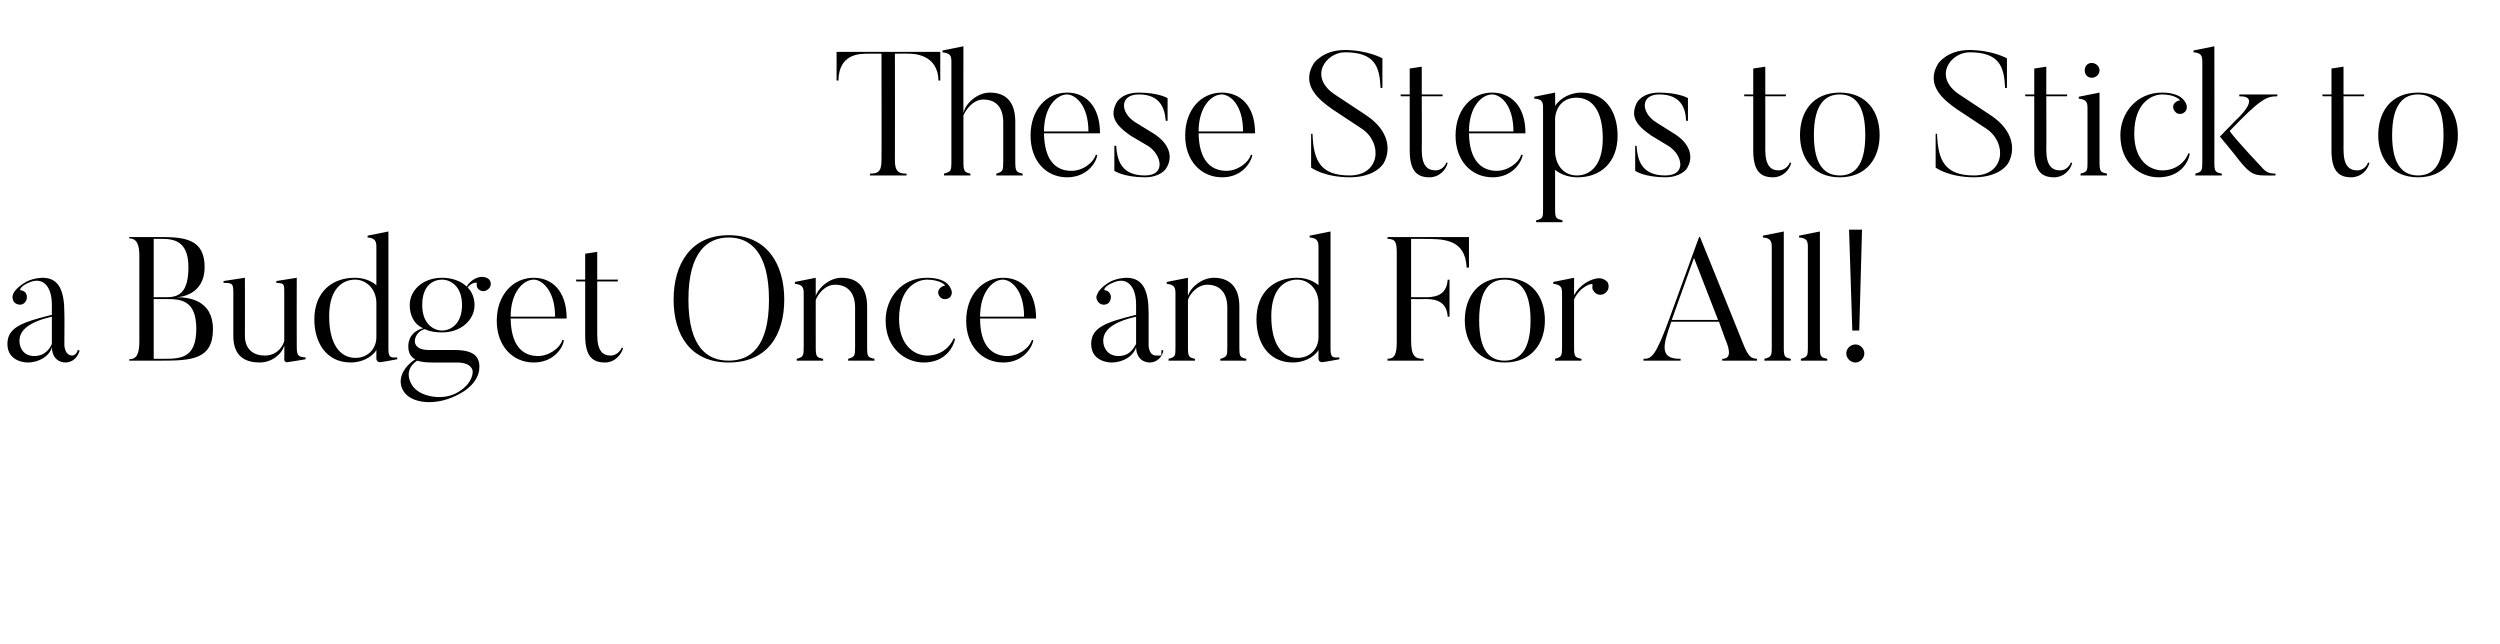
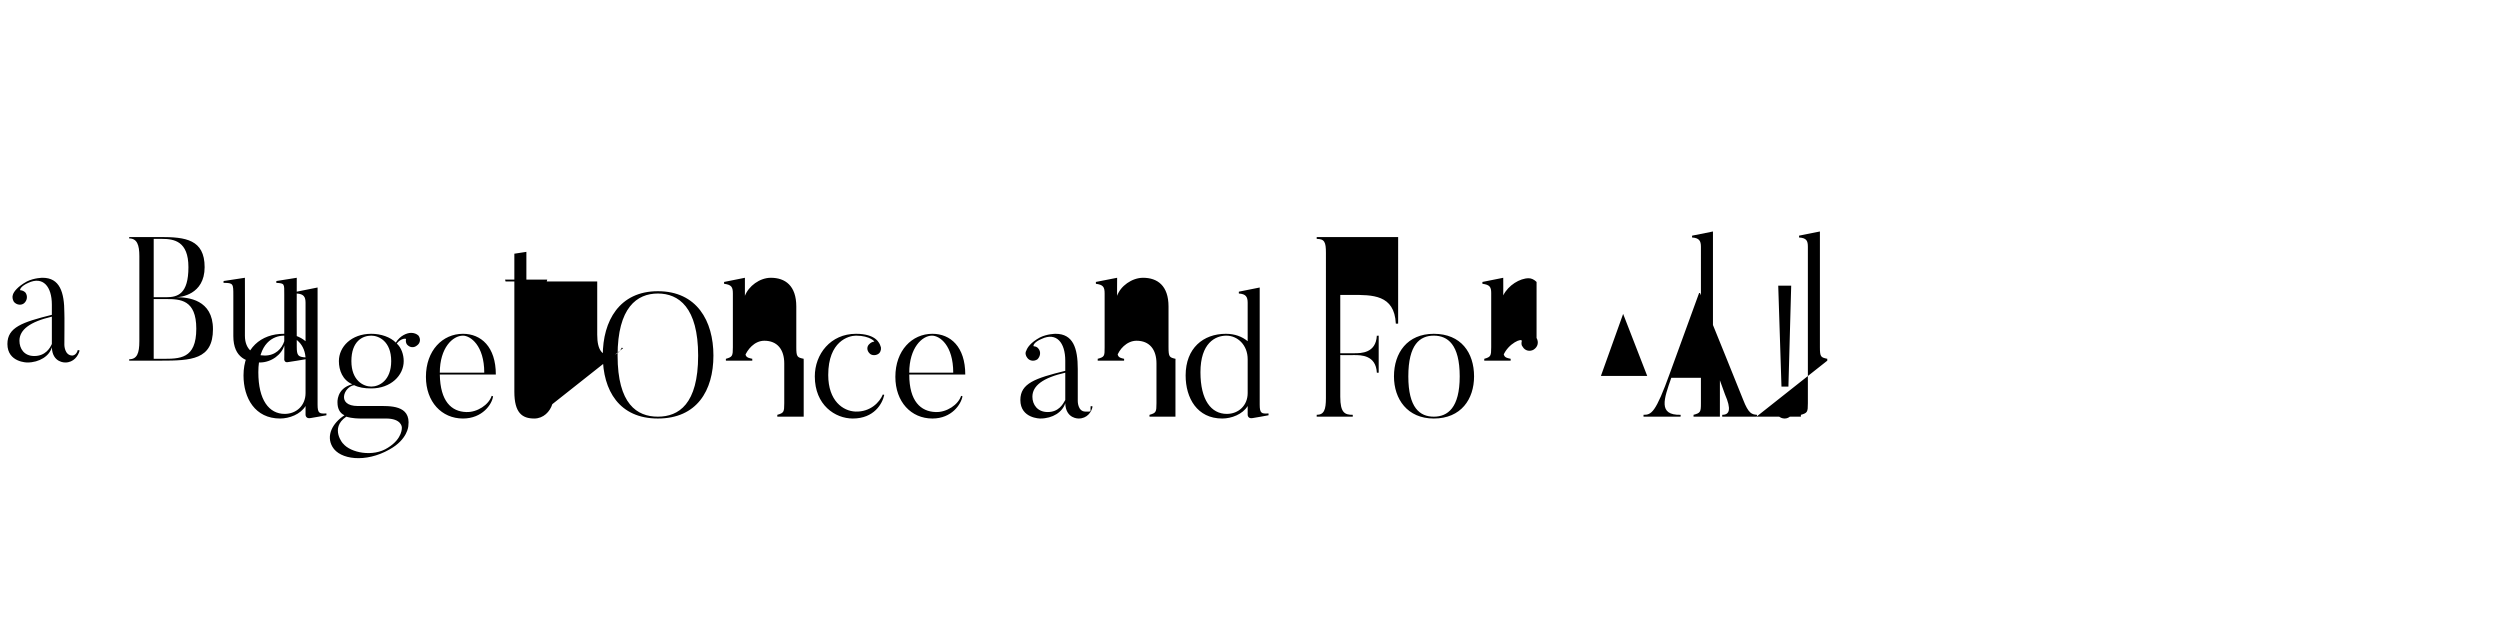
<svg xmlns="http://www.w3.org/2000/svg" version="1.1" width="540px" height="139.1px" viewBox="0 -10 540 139.1" style="top:-10px">
  <desc>These Steps to Stick to a Budget Once and For All</desc>
  <defs />
  <g id="Polygon48068">
-     <path d="m4.2 63.6c0 1.7 1 3.3 3.2 3.3c2.4 0 3.4-1.7 3.8-2.6v-5.9c-4.7 1.1-7 2.8-7 5.2zm12.6 2l.4.1c-.3 1.2-1.3 2.6-3.1 2.6c0 0-2.8.1-2.9-3.3c-.5 1.9-2.7 3.3-5.3 3.3c0 0-4.3 0-4.3-4c0-3.6 3.2-4.7 9.6-6.3v-2.2c0-3.9-1.9-6.2-5.1-4.7c-1.6.7-1.9 1.5-1.7 1.6c.4 0 .8.2 1.1.5c.5.7.4 1.7-.3 2.3c-.6.5-1.6.4-2.2-.3c-.3-.5-.4-1.1-.2-1.6c.2-.6 1-1.7 3-2.8c1.6-.8 3.4-.8 3.4-.8c3.7 0 4.7 3.1 4.7 7.6c.05.03 0 6.9 0 6.9c0 0 .01 2.25 1.7 2.3c0 0 .9 0 1.2-1.2zm16.4-24v12.6s2.71-.03 2.7 0c2.5 0 4.8-.7 4.8-6.5c0-5.6-3.1-6.1-5.7-6.1h-1.8zm1.5 26.3c-.01.03-6.8 0-6.8 0c0 0 .03-.31 0-.3c1.7 0 2.2-1.3 2.2-3.9V45.3c0-2.4-.5-3.8-2.2-3.8c.03.02 0-.3 0-.3c0 0 6.79-.02 6.8 0c5.3 0 9.5.5 9.5 6.5c0 6-5.3 6.5-6.1 6.5c2.5 0 7.9.5 7.9 6.9c0 6.6-4.7 6.8-11.3 6.8zm1.2-13.3h-2.7v12.9s1.8.01 1.8 0c3.8 0 7.4.1 7.4-6.5c0-6.3-3.5-6.4-6.5-6.4zm30.1 13s-3.68.63-3.7.6c-.85.22-.9-.5-.9-.5c0 0 .05-3.11 0-3.1c-.5 1.9-2.7 3.7-5.3 3.7c-2.6 0-5.7-.9-5.7-5.7v-8.8c0-2.5 0-2.7-2.1-2.7c-.04.03 0-.4 0-.4l4.6-.7s.03 12.46 0 12.5c0 3.2 2.1 4.3 4.3 4.3c2.3 0 3.7-1.5 4.2-3.1V53.6c0-2.3.1-2.4-1.7-2.5c-.04.03 0-.4 0-.4l4.4-.7s-.03 14.93 0 14.9c0 1.9.3 2.2 1.9 2.3v.4zm15.3-12.1c0-3.1-2.2-5.1-4.6-5.1c-2.4 0-5.6 1.6-5.6 7.9c0 6 2.3 9 5.7 9c2.5 0 4.5-1.8 4.5-4.5v-7.3zm4.5 12.1s-3.42.63-3.4.6c-1.08.22-1.1-.7-1.1-.7c0 0 .02-1.89 0-1.9c-1.1 1.8-3.5 2.7-5.5 2.7c-5.4 0-7.9-4.4-7.9-9.3c0-5.9 3.8-9 8.7-9c1.9 0 3.5.6 4.7 1.6v-8.3c0-1.3-.4-1.9-1.9-2c-.02-.01 0-.4 0-.4l4.5-.9v25.3c0 1.9.4 2 1.9 1.9c.04.01 0 .4 0 .4zm9.7-17.2c-1.9 0-4.3 1.2-4.3 5.5c0 4.2 2.6 5.5 4.3 5.5c1.7 0 4.3-1.3 4.3-5.5c0-4.3-2.7-5.5-4.3-5.5zm7.7 1.9c-.2-.3-.3-.7-.2-1.1c.1-.3-1.2-.2-2 .9c1 .9 1.5 2.4 1.5 3.8c0 3.1-2.8 5.9-7 5.9c-1.5 0-2.7-.2-3.7-.7c-2.2.3-3.9 4.5.8 4.5h4.2c2.6 0 7.3-.3 6.7 4.3c0 0-.1 2.9-4.1 5.1c-5.1 2.9-10.7 2.2-12.3-.6c-1.4-2.4 0-5.1 2.6-6.8c-1.1-.5-1.5-1.6-1.5-2.7c0 0-.3-3.1 3.2-4c-2.1-.9-2.9-3-2.9-5c0-3.1 2.7-5.9 7-5.9c2.1 0 4.1.7 5.3 1.9c.9-1.5 2.4-2.1 3.3-2.1c.6 0 1.2.2 1.6.6c.5.7.4 1.6-.3 2.1c-.7.6-1.6.5-2.2-.2zm-4.1 22.3c3.23-2 3-4.4 3-4.4c0 0-.03-1.93-3.5-1.9h-5.3c-.5 0-1.9 0-3.2-.4c-3.7 2.5-.6 6-.7 5.8c1.6 2 6.5 3 9.7.9zm20.8-16.2c0-5.9-3-8-4.6-8c-2.2 0-5 2.6-5 8h9.6zm1.9 5.1c-.2 1.7-2.3 4.8-6.5 4.8c-4.6 0-8-3.6-8-9c0-5.7 3.6-9.3 8-9.3c3.9 0 7.1 2.8 7.1 8.8h-12.1c.1 5.8 2.5 8 5.7 8.1c2.4.1 4.9-1.6 5.5-3.5l.3.1zm12.8 1.7c-.5 1.6-1.9 3.1-3.9 3.1c-2.6 0-4.3-1.2-4.3-5.8V50.8h-1.9l-.1-.4h2v-5.6l2.6-.4v6h4.5l-.1.4H129v11.5c0 3.5 1.2 4.5 2.9 4.5c1.1 0 2-.8 2.4-1.7l.3.1zm22.8-23.9c-4.5 0-8.7 3-8.7 13.4c0 10.5 4.2 13.2 8.7 13.2c4.5 0 8.7-2.7 8.7-13.2c0-10.4-4.2-13.4-8.7-13.4zm0 27c-8.3 0-11.9-6-11.9-13.6c0-7.5 3.6-13.9 11.9-13.9c8.4 0 12 6.4 12 13.9c0 7.6-3.6 13.6-12 13.6zm31.5-.4h-5.7v-.4c1.4-.4 1.5-.6 1.5-2.5v-8.6c0-3-1.5-4.9-4.3-4.9c-2.2 0-3.7 2-4.2 3.3V65c0 2.1.2 2.2 1.6 2.5c-.04.01 0 .4 0 .4h-5.7s-.04-.39 0-.4c1.4-.4 1.5-.6 1.5-2.5V53.4c0-1.4-.3-1.9-1.9-2.1c-.02-.01 0-.4 0-.4l4.5-.9v3.9c.8-2.1 3.2-3.9 5.6-3.9c3.1 0 5.5 1.7 5.5 6.2v8.8c0 2.1.2 2.2 1.6 2.5c-.04.05 0 .4 0 .4zm17.4-4.7c-.4 1.9-2.2 5.1-6.8 5.1c-3.8 0-8.2-2.9-8.2-9.1c0-4.8 3.4-9.2 8.9-9.2c4.3 0 5.1 2 5.3 2.7c.2.4.1 1.1-.3 1.5c-.5.5-1.6.6-2.1 0c-.6-.6-.6-1.5 0-2c.3-.3.7-.5 1-.5c.3.1-.8-1.3-3.9-1.3c-1.6 0-6 1.2-6 8.5c0 5.6 3.2 7.8 5.9 7.9c3.2.1 5.2-2 5.9-3.7l.3.1zm14.9-4.8c0-5.9-2.9-8-4.6-8c-2.1 0-4.9 2.6-4.9 8h9.5zm2 5.1c-.3 1.7-2.3 4.8-6.5 4.8c-4.6 0-8-3.6-8-9c0-5.7 3.6-9.3 8-9.3c3.9 0 7.1 2.8 7.1 8.8h-12.1c0 5.8 2.5 8 5.7 8.1c2.4.1 4.9-1.6 5.5-3.5l.3.1zm15.1.1c0 1.7 1.1 3.3 3.3 3.3c2.4 0 3.3-1.7 3.8-2.6v-5.9c-4.8 1.1-7.1 2.8-7.1 5.2zm12.6 2l.4.1c-.2 1.2-1.2 2.6-3 2.6c0 0-2.8.1-2.9-3.3c-.6 1.9-2.7 3.3-5.4 3.3c0 0-4.3 0-4.3-4c0-3.6 3.2-4.7 9.7-6.3v-2.2c0-3.9-1.9-6.2-5.1-4.7c-1.7.7-1.9 1.5-1.7 1.6c.4 0 .8.2 1 .5c.6.7.4 1.7-.2 2.3c-.7.5-1.7.4-2.2-.3c-.4-.5-.5-1.1-.2-1.6c.2-.6.9-1.7 2.9-2.8c1.6-.8 3.4-.8 3.4-.8c3.8 0 4.8 3.1 4.8 7.6v6.9s-.04 2.25 1.6 2.3s1 0 1.2-1.2zm18.3 2.3h-5.6s-.04-.35 0-.4c1.4-.4 1.5-.6 1.5-2.5v-8.6c0-3-1.5-4.9-4.3-4.9c-2.2 0-3.8 2-4.2 3.3V65c0 2.1.2 2.2 1.5 2.5c.03.01 0 .4 0 .4h-5.7s.03-.39 0-.4c1.5-.4 1.5-.6 1.5-2.5V53.4c0-1.4-.3-1.9-1.9-2.1c.05-.01 0-.4 0-.4l4.6-.9s-.03 3.95 0 3.9c.7-2.1 3.2-3.9 5.6-3.9c3.1 0 5.5 1.7 5.5 6.2v8.8c0 2.1.2 2.2 1.5 2.5c.03.05 0 .4 0 .4zm15.6-12.4c0-3.1-2.2-5.1-4.6-5.1c-2.4 0-5.6 1.6-5.6 7.9c0 6 2.3 9 5.7 9c2.5 0 4.5-1.8 4.5-4.5v-7.3zm4.5 12.1s-3.43.63-3.4.6c-1.1.22-1.1-.7-1.1-.7v-1.9c-1.1 1.8-3.5 2.7-5.5 2.7c-5.4 0-7.9-4.4-7.9-9.3c0-5.9 3.8-9 8.7-9c1.9 0 3.5.6 4.7 1.6v-8.3c0-1.3-.4-1.9-1.9-2c-.03-.01 0-.4 0-.4l4.5-.9v25.3c0 1.9.4 2 1.9 1.9c.03.01 0 .4 0 .4zm28-26.4v6.6s-.46.03-.5 0c-.3-6.3-5.1-6.2-9.6-6.2h-2.4v12.6h3c1.5 0 4.7 0 4.9-3.8c0 .05.4 0 .4 0v8s-.4.03-.4 0c-.2-3.8-3.4-3.8-4.9-3.8c-.01.03-3 0-3 0v9c0 3.5 1 3.9 2.7 3.9v.4h-7.8s.04-.39 0-.4c1.6 0 2-1.1 2-3.6V44.6c0-2.3-.3-3-2-3c.04 0 0-.4 0-.4h17.6zm7.7 9.2c-3 0-5.5 1.9-5.5 8.8c0 6.8 2.5 8.7 5.5 8.7c3 0 5.6-1.9 5.6-8.7c0-6.9-2.6-8.8-5.6-8.8zm0 17.9c-5.7 0-8.6-4.2-8.6-9.1c0-5.1 2.9-9.2 8.6-9.2c5.9 0 8.7 4.1 8.7 9.2c0 4.9-2.8 9.1-8.7 9.1zm22.2-17.4c.5.9.3 1.9-.6 2.5c-.8.5-1.9.3-2.4-.6c-.3-.3-.3-.8-.2-1.2c.2-.8-2.9.4-4 3.1V65c0 2.1.2 2.2 1.6 2.5c-.02.01 0 .4 0 .4h-5.7s-.02-.39 0-.4c1.4-.4 1.5-.6 1.5-2.5V53.3c0-1.3-.3-1.8-1.9-2v-.4l4.5-.9s.02 3.83 0 3.8c1.1-2.2 3.6-3.7 5.5-3.7c.6 0 1.2.3 1.7.8zm23.9 8.2l-5.2-13.4l-4.8 13.4h10zm8.4 8.8H372s-.02-.39 0-.4c1.6 0 2-1.2.6-4.4c.02 0-1.3-3.6-1.3-3.6H361c-1.6 4.6-2.9 8.1 2 8c.05.01 0 .4 0 .4h-8v-.4c1.7 0 2.6-.4 5.7-9c-.01-.03 6.3-17.3 6.3-17.3c0 0 .23-.02.2 0c2.3 5.6 9.3 23 9.3 23c1.2 3.1 1.9 3.2 3 3.3c.04.01 0 .4 0 .4zm7.3 0h-5.7s.03-.39 0-.4c1.5-.4 1.6-.6 1.6-2.5V43.3c0-1.3-.4-1.9-1.9-2c-.05-.01 0-.4 0-.4l4.5-.9s-.02 24.97 0 25c0 2.1.2 2.2 1.5 2.5c.03.01 0 .4 0 .4zm7.9 0H389s-.04-.39 0-.4c1.4-.4 1.5-.6 1.5-2.5V43.3c0-1.3-.3-1.9-1.9-2c-.02-.01 0-.4 0-.4l4.5-.9v25c0 2.1.2 2.2 1.6 2.5c-.04.01 0 .4 0 .4zm5.4-6.5l-.7-21.8h2.8l-.6 21.8h-1.5zm.7 3c-1.1 0-2 .9-2 1.9c0 1.1.9 2 2 2c1 0 1.9-.9 1.9-2c0-1-.9-1.9-1.9-1.9z" stroke="none" fill="#000" />
+     <path d="m4.2 63.6c0 1.7 1 3.3 3.2 3.3c2.4 0 3.4-1.7 3.8-2.6v-5.9c-4.7 1.1-7 2.8-7 5.2zm12.6 2l.4.1c-.3 1.2-1.3 2.6-3.1 2.6c0 0-2.8.1-2.9-3.3c-.5 1.9-2.7 3.3-5.3 3.3c0 0-4.3 0-4.3-4c0-3.6 3.2-4.7 9.6-6.3v-2.2c0-3.9-1.9-6.2-5.1-4.7c-1.6.7-1.9 1.5-1.7 1.6c.4 0 .8.2 1.1.5c.5.7.4 1.7-.3 2.3c-.6.5-1.6.4-2.2-.3c-.3-.5-.4-1.1-.2-1.6c.2-.6 1-1.7 3-2.8c1.6-.8 3.4-.8 3.4-.8c3.7 0 4.7 3.1 4.7 7.6c.05.03 0 6.9 0 6.9c0 0 .01 2.25 1.7 2.3c0 0 .9 0 1.2-1.2zm16.4-24v12.6s2.71-.03 2.7 0c2.5 0 4.8-.7 4.8-6.5c0-5.6-3.1-6.1-5.7-6.1h-1.8zm1.5 26.3c-.01.03-6.8 0-6.8 0c0 0 .03-.31 0-.3c1.7 0 2.2-1.3 2.2-3.9V45.3c0-2.4-.5-3.8-2.2-3.8c.03.02 0-.3 0-.3c0 0 6.79-.02 6.8 0c5.3 0 9.5.5 9.5 6.5c0 6-5.3 6.5-6.1 6.5c2.5 0 7.9.5 7.9 6.9c0 6.6-4.7 6.8-11.3 6.8zm1.2-13.3h-2.7v12.9s1.8.01 1.8 0c3.8 0 7.4.1 7.4-6.5c0-6.3-3.5-6.4-6.5-6.4zm30.1 13s-3.68.63-3.7.6c-.85.22-.9-.5-.9-.5c0 0 .05-3.11 0-3.1c-.5 1.9-2.7 3.7-5.3 3.7c-2.6 0-5.7-.9-5.7-5.7v-8.8c0-2.5 0-2.7-2.1-2.7c-.04.03 0-.4 0-.4l4.6-.7s.03 12.46 0 12.5c0 3.2 2.1 4.3 4.3 4.3c2.3 0 3.7-1.5 4.2-3.1V53.6c0-2.3.1-2.4-1.7-2.5c-.04.03 0-.4 0-.4l4.4-.7s-.03 14.93 0 14.9c0 1.9.3 2.2 1.9 2.3v.4zc0-3.1-2.2-5.1-4.6-5.1c-2.4 0-5.6 1.6-5.6 7.9c0 6 2.3 9 5.7 9c2.5 0 4.5-1.8 4.5-4.5v-7.3zm4.5 12.1s-3.42.63-3.4.6c-1.08.22-1.1-.7-1.1-.7c0 0 .02-1.89 0-1.9c-1.1 1.8-3.5 2.7-5.5 2.7c-5.4 0-7.9-4.4-7.9-9.3c0-5.9 3.8-9 8.7-9c1.9 0 3.5.6 4.7 1.6v-8.3c0-1.3-.4-1.9-1.9-2c-.02-.01 0-.4 0-.4l4.5-.9v25.3c0 1.9.4 2 1.9 1.9c.04.01 0 .4 0 .4zm9.7-17.2c-1.9 0-4.3 1.2-4.3 5.5c0 4.2 2.6 5.5 4.3 5.5c1.7 0 4.3-1.3 4.3-5.5c0-4.3-2.7-5.5-4.3-5.5zm7.7 1.9c-.2-.3-.3-.7-.2-1.1c.1-.3-1.2-.2-2 .9c1 .9 1.5 2.4 1.5 3.8c0 3.1-2.8 5.9-7 5.9c-1.5 0-2.7-.2-3.7-.7c-2.2.3-3.9 4.5.8 4.5h4.2c2.6 0 7.3-.3 6.7 4.3c0 0-.1 2.9-4.1 5.1c-5.1 2.9-10.7 2.2-12.3-.6c-1.4-2.4 0-5.1 2.6-6.8c-1.1-.5-1.5-1.6-1.5-2.7c0 0-.3-3.1 3.2-4c-2.1-.9-2.9-3-2.9-5c0-3.1 2.7-5.9 7-5.9c2.1 0 4.1.7 5.3 1.9c.9-1.5 2.4-2.1 3.3-2.1c.6 0 1.2.2 1.6.6c.5.7.4 1.6-.3 2.1c-.7.6-1.6.5-2.2-.2zm-4.1 22.3c3.23-2 3-4.4 3-4.4c0 0-.03-1.93-3.5-1.9h-5.3c-.5 0-1.9 0-3.2-.4c-3.7 2.5-.6 6-.7 5.8c1.6 2 6.5 3 9.7.9zm20.8-16.2c0-5.9-3-8-4.6-8c-2.2 0-5 2.6-5 8h9.6zm1.9 5.1c-.2 1.7-2.3 4.8-6.5 4.8c-4.6 0-8-3.6-8-9c0-5.7 3.6-9.3 8-9.3c3.9 0 7.1 2.8 7.1 8.8h-12.1c.1 5.8 2.5 8 5.7 8.1c2.4.1 4.9-1.6 5.5-3.5l.3.1zm12.8 1.7c-.5 1.6-1.9 3.1-3.9 3.1c-2.6 0-4.3-1.2-4.3-5.8V50.8h-1.9l-.1-.4h2v-5.6l2.6-.4v6h4.5l-.1.4H129v11.5c0 3.5 1.2 4.5 2.9 4.5c1.1 0 2-.8 2.4-1.7l.3.1zm22.8-23.9c-4.5 0-8.7 3-8.7 13.4c0 10.5 4.2 13.2 8.7 13.2c4.5 0 8.7-2.7 8.7-13.2c0-10.4-4.2-13.4-8.7-13.4zm0 27c-8.3 0-11.9-6-11.9-13.6c0-7.5 3.6-13.9 11.9-13.9c8.4 0 12 6.4 12 13.9c0 7.6-3.6 13.6-12 13.6zm31.5-.4h-5.7v-.4c1.4-.4 1.5-.6 1.5-2.5v-8.6c0-3-1.5-4.9-4.3-4.9c-2.2 0-3.7 2-4.2 3.3V65c0 2.1.2 2.2 1.6 2.5c-.04.01 0 .4 0 .4h-5.7s-.04-.39 0-.4c1.4-.4 1.5-.6 1.5-2.5V53.4c0-1.4-.3-1.9-1.9-2.1c-.02-.01 0-.4 0-.4l4.5-.9v3.9c.8-2.1 3.2-3.9 5.6-3.9c3.1 0 5.5 1.7 5.5 6.2v8.8c0 2.1.2 2.2 1.6 2.5c-.04.05 0 .4 0 .4zm17.4-4.7c-.4 1.9-2.2 5.1-6.8 5.1c-3.8 0-8.2-2.9-8.2-9.1c0-4.8 3.4-9.2 8.9-9.2c4.3 0 5.1 2 5.3 2.7c.2.4.1 1.1-.3 1.5c-.5.5-1.6.6-2.1 0c-.6-.6-.6-1.5 0-2c.3-.3.7-.5 1-.5c.3.1-.8-1.3-3.9-1.3c-1.6 0-6 1.2-6 8.5c0 5.6 3.2 7.8 5.9 7.9c3.2.1 5.2-2 5.9-3.7l.3.1zm14.9-4.8c0-5.9-2.9-8-4.6-8c-2.1 0-4.9 2.6-4.9 8h9.5zm2 5.1c-.3 1.7-2.3 4.8-6.5 4.8c-4.6 0-8-3.6-8-9c0-5.7 3.6-9.3 8-9.3c3.9 0 7.1 2.8 7.1 8.8h-12.1c0 5.8 2.5 8 5.7 8.1c2.4.1 4.9-1.6 5.5-3.5l.3.1zm15.1.1c0 1.7 1.1 3.3 3.3 3.3c2.4 0 3.3-1.7 3.8-2.6v-5.9c-4.8 1.1-7.1 2.8-7.1 5.2zm12.6 2l.4.1c-.2 1.2-1.2 2.6-3 2.6c0 0-2.8.1-2.9-3.3c-.6 1.9-2.7 3.3-5.4 3.3c0 0-4.3 0-4.3-4c0-3.6 3.2-4.7 9.7-6.3v-2.2c0-3.9-1.9-6.2-5.1-4.7c-1.7.7-1.9 1.5-1.7 1.6c.4 0 .8.2 1 .5c.6.7.4 1.7-.2 2.3c-.7.5-1.7.4-2.2-.3c-.4-.5-.5-1.1-.2-1.6c.2-.6.9-1.7 2.9-2.8c1.6-.8 3.4-.8 3.4-.8c3.8 0 4.8 3.1 4.8 7.6v6.9s-.04 2.25 1.6 2.3s1 0 1.2-1.2zm18.3 2.3h-5.6s-.04-.35 0-.4c1.4-.4 1.5-.6 1.5-2.5v-8.6c0-3-1.5-4.9-4.3-4.9c-2.2 0-3.8 2-4.2 3.3V65c0 2.1.2 2.2 1.5 2.5c.03.01 0 .4 0 .4h-5.7s.03-.39 0-.4c1.5-.4 1.5-.6 1.5-2.5V53.4c0-1.4-.3-1.9-1.9-2.1c.05-.01 0-.4 0-.4l4.6-.9s-.03 3.95 0 3.9c.7-2.1 3.2-3.9 5.6-3.9c3.1 0 5.5 1.7 5.5 6.2v8.8c0 2.1.2 2.2 1.5 2.5c.03.05 0 .4 0 .4zm15.6-12.4c0-3.1-2.2-5.1-4.6-5.1c-2.4 0-5.6 1.6-5.6 7.9c0 6 2.3 9 5.7 9c2.5 0 4.5-1.8 4.5-4.5v-7.3zm4.5 12.1s-3.43.63-3.4.6c-1.1.22-1.1-.7-1.1-.7v-1.9c-1.1 1.8-3.5 2.7-5.5 2.7c-5.4 0-7.9-4.4-7.9-9.3c0-5.9 3.8-9 8.7-9c1.9 0 3.5.6 4.7 1.6v-8.3c0-1.3-.4-1.9-1.9-2c-.03-.01 0-.4 0-.4l4.5-.9v25.3c0 1.9.4 2 1.9 1.9c.03.01 0 .4 0 .4zm28-26.4v6.6s-.46.03-.5 0c-.3-6.3-5.1-6.2-9.6-6.2h-2.4v12.6h3c1.5 0 4.7 0 4.9-3.8c0 .05.4 0 .4 0v8s-.4.03-.4 0c-.2-3.8-3.4-3.8-4.9-3.8c-.01.03-3 0-3 0v9c0 3.5 1 3.9 2.7 3.9v.4h-7.8s.04-.39 0-.4c1.6 0 2-1.1 2-3.6V44.6c0-2.3-.3-3-2-3c.04 0 0-.4 0-.4h17.6zm7.7 9.2c-3 0-5.5 1.9-5.5 8.8c0 6.8 2.5 8.7 5.5 8.7c3 0 5.6-1.9 5.6-8.7c0-6.9-2.6-8.8-5.6-8.8zm0 17.9c-5.7 0-8.6-4.2-8.6-9.1c0-5.1 2.9-9.2 8.6-9.2c5.9 0 8.7 4.1 8.7 9.2c0 4.9-2.8 9.1-8.7 9.1zm22.2-17.4c.5.9.3 1.9-.6 2.5c-.8.5-1.9.3-2.4-.6c-.3-.3-.3-.8-.2-1.2c.2-.8-2.9.4-4 3.1V65c0 2.1.2 2.2 1.6 2.5c-.02.01 0 .4 0 .4h-5.7s-.02-.39 0-.4c1.4-.4 1.5-.6 1.5-2.5V53.3c0-1.3-.3-1.8-1.9-2v-.4l4.5-.9s.02 3.83 0 3.8c1.1-2.2 3.6-3.7 5.5-3.7c.6 0 1.2.3 1.7.8zm23.9 8.2l-5.2-13.4l-4.8 13.4h10zm8.4 8.8H372s-.02-.39 0-.4c1.6 0 2-1.2.6-4.4c.02 0-1.3-3.6-1.3-3.6H361c-1.6 4.6-2.9 8.1 2 8c.05.01 0 .4 0 .4h-8v-.4c1.7 0 2.6-.4 5.7-9c-.01-.03 6.3-17.3 6.3-17.3c0 0 .23-.02.2 0c2.3 5.6 9.3 23 9.3 23c1.2 3.1 1.9 3.2 3 3.3c.04.01 0 .4 0 .4zm7.3 0h-5.7s.03-.39 0-.4c1.5-.4 1.6-.6 1.6-2.5V43.3c0-1.3-.4-1.9-1.9-2c-.05-.01 0-.4 0-.4l4.5-.9s-.02 24.97 0 25c0 2.1.2 2.2 1.5 2.5c.03.01 0 .4 0 .4zm7.9 0H389s-.04-.39 0-.4c1.4-.4 1.5-.6 1.5-2.5V43.3c0-1.3-.3-1.9-1.9-2c-.02-.01 0-.4 0-.4l4.5-.9v25c0 2.1.2 2.2 1.6 2.5c-.04.01 0 .4 0 .4zm5.4-6.5l-.7-21.8h2.8l-.6 21.8h-1.5zm.7 3c-1.1 0-2 .9-2 1.9c0 1.1.9 2 2 2c1 0 1.9-.9 1.9-2c0-1-.9-1.9-1.9-1.9z" stroke="none" fill="#000" />
  </g>
  <g id="Polygon48067">
-     <path d="m203.1 1.2v6.2h-.4c-.1-5.8-5.6-5.8-6.4-5.8c.04-.04-3 0-3 0c0 0 .04 23.1 0 23.1c0 2.5 1 2.8 2.5 2.8c.05.01 0 .4 0 .4h-7.9s.04-.39 0-.4c1.6 0 2.5-.3 2.5-2.8c.05 0 0-23.1 0-23.1c0 0-2.95-.04-3 0c-1.7 0-6.2 0-6.3 5.8h-.4V1.2h22.4zm17.8 26.7h-5.7v-.4c1.4-.4 1.5-.6 1.5-2.6v-8.5c0-3-1.4-4.9-4.3-4.9c-2.3 0-3.8 2.3-4.3 3.4v10c0 2.1.2 2.3 1.5 2.6c.04.01 0 .4 0 .4h-5.7s.04-.39 0-.4c1.5-.4 1.6-.6 1.6-2.6V3.3c0-1.3-.3-1.8-1.9-2c-.04.03 0-.4 0-.4l4.5-.9s-.02 14.44 0 14.4c.5-2.2 3.1-4.4 5.7-4.4c3.2 0 5.5 1.7 5.5 6.3v8.6c0 2.1.2 2.3 1.6 2.6c-.05.05 0 .4 0 .4zm14.2-9.5c0-5.9-3-8-4.6-8c-2.2 0-5 2.6-5 8h9.6zm1.9 5.1c-.2 1.7-2.3 4.8-6.5 4.8c-4.6 0-7.9-3.6-7.9-9c0-5.7 3.5-9.3 7.9-9.3c3.9 0 7.1 2.8 7.1 8.8h-12.1c.1 5.8 2.5 8 5.7 8.1c2.5.1 4.9-1.6 5.5-3.5l.3.1zm10.3 4.8c-4.64-.03-6.6-1.4-6.6-1.4v-5.4h.4c.2 3 1 6.4 6.2 6.4c4.6 0 3.6-4.4.8-6.3l-3.9-2.3c-3.6-2.5-4.4-4.4-3.1-7c0 0 1-2.3 4.9-2.3c4.34.03 6.2 1.2 6.2 1.2v4.9s-.42-.03-.4 0c-.2-2.7-1.2-5.7-5.8-5.7c-4.2 0-4.1 3.9-.8 6l3.9 2.4c3.4 2.1 4.5 5.1 2.7 7.7c0 0-1.2 1.8-4.5 1.8zm21.2-9.9c0-5.9-2.9-8-4.6-8c-2.2 0-5 2.6-5 8h9.6zm2 5.1c-.3 1.7-2.3 4.8-6.5 4.8c-4.6 0-8-3.6-8-9c0-5.7 3.5-9.3 7.9-9.3c4 0 7.2 2.8 7.2 8.8h-12.2c.1 5.8 2.6 8 5.8 8.1c2.4.1 4.9-1.6 5.5-3.5l.3.1zm21 4.8c-5.56-.03-8.3-2.1-8.3-2.1v-7.3s.35.02.3 0c.2 5.8 1.7 9 8 9c6.6 0 7.2-6.9 2.8-10l-6.5-4.3c-2.7-1.9-6.9-5.1-4.1-9.8c0 0 1.9-3 6.8-3c5.02.04 8.1 1.8 8.1 1.8v6.4h-.4c-.2-4.6-1.2-7.7-7.7-7.7c-4.1 0-8.1 5.4-1.9 9.3l6.5 4.3c5.1 3.4 5.3 7.6 3.8 10.3c0 0-1.6 3.1-7.4 3.1zm21.2-3.1c-.4 1.6-1.9 3.1-3.9 3.1c-2.6 0-4.3-1.2-4.3-5.8c.02-.04 0-11.7 0-11.7h-1.9l-.1-.4h2V4.8l2.6-.4v6h4.5v.4h-4.5s.05 11.54 0 11.5c0 3.5 1.2 4.5 3 4.5c1.1 0 2-.8 2.3-1.7l.3.1zm14.2-6.8c0-5.9-2.9-8-4.6-8c-2.2 0-5 2.6-5 8h9.6zm2 5.1c-.3 1.7-2.3 4.8-6.5 4.8c-4.6 0-8-3.6-8-9c0-5.7 3.5-9.3 7.9-9.3c4 0 7.2 2.8 7.2 8.8h-12.2c.1 5.8 2.6 8 5.8 8.1c2.4.1 4.9-1.6 5.5-3.5l.3.1zm11.6-12.4c-2.7 0-4.4 1.8-4.6 4.5v7.3c.2 3.1 2.1 5 4.7 5c2.5 0 5.6-1.7 5.6-8c0-6-2.3-8.8-5.7-8.8zm.3 17.2c-2 0-3.6-.6-4.9-1.6v8.4c0 2.1.2 2.1 1.6 2.5v.4h-5.7v-.4c1.5-.4 1.5-.6 1.5-2.5V13.3c0-1.4-.3-1.9-1.9-2c.03-.01 0-.4 0-.4l4.5-.9s.05 2.92 0 2.9c1.2-1.9 3.6-2.9 5.6-2.9c5.5 0 7.9 4.4 7.9 9.3c0 5.8-3.7 9-8.6 9zm18.9 0c-4.6-.03-6.5-1.4-6.5-1.4v-5.4h.3c.2 3 1 6.4 6.2 6.4c4.7 0 3.7-4.4.8-6.3l-3.8-2.3c-3.7-2.5-4.4-4.4-3.2-7c0 0 1-2.3 4.9-2.3c4.38.03 6.2 1.2 6.2 1.2v4.9s-.38-.03-.4 0c-.1-2.7-1.1-5.7-5.8-5.7c-4.1 0-4 3.9-.7 6l3.8 2.4c3.5 2.1 4.5 5.1 2.8 7.7c0 0-1.3 1.8-4.6 1.8zm27.2-3.1c-.4 1.6-1.9 3.1-3.9 3.1c-2.6 0-4.3-1.2-4.3-5.8V10.8h-1.9l-.1-.4h2V4.8l2.6-.4v6h4.5l-.1.4h-4.4s.02 11.54 0 11.5c0 3.5 1.2 4.5 2.9 4.5c1.1 0 2.1-.8 2.4-1.7l.3.1zm10.5-14.8c-3 0-5.6 1.9-5.6 8.8c0 6.8 2.6 8.7 5.6 8.7c3 0 5.5-1.9 5.5-8.7c0-6.9-2.5-8.8-5.5-8.8zm0 17.9c-5.8 0-8.6-4.2-8.6-9.1c0-5.1 2.8-9.2 8.6-9.2c5.8 0 8.6 4.1 8.6 9.2c0 4.9-2.8 9.1-8.6 9.1zm29 0c-5.56-.03-8.3-2.1-8.3-2.1v-7.3s.35.02.3 0c.2 5.8 1.7 9 8 9c6.6 0 7.2-6.9 2.8-10l-6.5-4.3c-2.7-1.9-6.9-5.1-4.1-9.8c0 0 1.9-3 6.8-3c5.02.04 8.1 1.8 8.1 1.8v6.4h-.4c-.2-4.6-1.2-7.7-7.7-7.7c-4.1 0-8.1 5.4-1.9 9.3l6.5 4.3c5.1 3.4 5.3 7.6 3.8 10.3c0 0-1.6 3.1-7.4 3.1zm21.2-3.1c-.4 1.6-1.9 3.1-3.9 3.1c-2.6 0-4.3-1.2-4.3-5.8c.02-.04 0-11.7 0-11.7h-1.9l-.1-.4h2V4.8l2.6-.4v6h4.5v.4H442s.04 11.54 0 11.5c0 3.5 1.2 4.5 3 4.5c1.1 0 2-.8 2.3-1.7l.3.1zm2.7-20c0-.9.6-1.6 1.5-1.6c.9 0 1.7.7 1.7 1.6c0 .9-.8 1.6-1.7 1.6c-.9 0-1.5-.7-1.5-1.6zm4.8 22.7h-5.7v-.4c1.5-.4 1.5-.6 1.5-2.5V13.3c0-1.3-.3-1.8-1.9-2c.03-.01 0-.4 0-.4l4.5-.9s.02 14.97 0 15c0 2.1.2 2.2 1.6 2.5c-.02.01 0 .4 0 .4zm17.9-4.7c-.3 1.9-2.1 5.1-6.8 5.1c-3.8 0-8.2-2.9-8.2-9.1c0-4.8 3.5-9.2 9-9.2c4.2 0 5.1 2 5.3 2.7c.1.4.1 1.1-.4 1.5c-.5.5-1.5.6-2 0c-.6-.6-.7-1.5-.1-2c.3-.3.7-.5 1-.5c.4.1-.8-1.3-3.8-1.3c-1.6 0-6 1.2-6 8.5c0 5.6 3.1 7.8 5.9 7.9c3.2.1 5.2-2 5.8-3.7l.3.1zm18.5 4.7s-2.38.03-2.4 0c-2.6 0-3.5-.7-6.4-4.5c-.26-.37-3.2-3.9-3.2-3.9l3.5-3.6s5.82-5.18.7-5.1c-.05-.05 0-.4 0-.4h8.2v.4c-2.3 0-3.6.5-10.3 7.5c1.4 2 7 7.9 7 7.9c1 1.2 1.9 1.3 2.9 1.3c.02.01 0 .4 0 .4zm-11.6 0h-5.7v-.4c1.4-.4 1.5-.6 1.5-2.5V3.3c0-1.3-.3-1.9-1.9-2v-.4l4.5-.9s.03 24.97 0 25c0 2.1.2 2.2 1.6 2.5v.4zm31.9-2.7c-.4 1.6-1.9 3.1-3.9 3.1c-2.6 0-4.3-1.2-4.3-5.8V10.8h-1.9l-.1-.4h2V4.8l2.6-.4v6h4.5l-.1.4h-4.4s.02 11.54 0 11.5c0 3.5 1.2 4.5 3 4.5c1.1 0 2-.8 2.3-1.7l.3.1zm10.5-14.8c-3 0-5.6 1.9-5.6 8.8c0 6.8 2.6 8.7 5.6 8.7c3 0 5.5-1.9 5.5-8.7c0-6.9-2.5-8.8-5.5-8.8zm0 17.9c-5.8 0-8.6-4.2-8.6-9.1c0-5.1 2.8-9.2 8.6-9.2c5.8 0 8.6 4.1 8.6 9.2c0 4.9-2.8 9.1-8.6 9.1z" stroke="none" fill="#000" />
-   </g>
+     </g>
</svg>